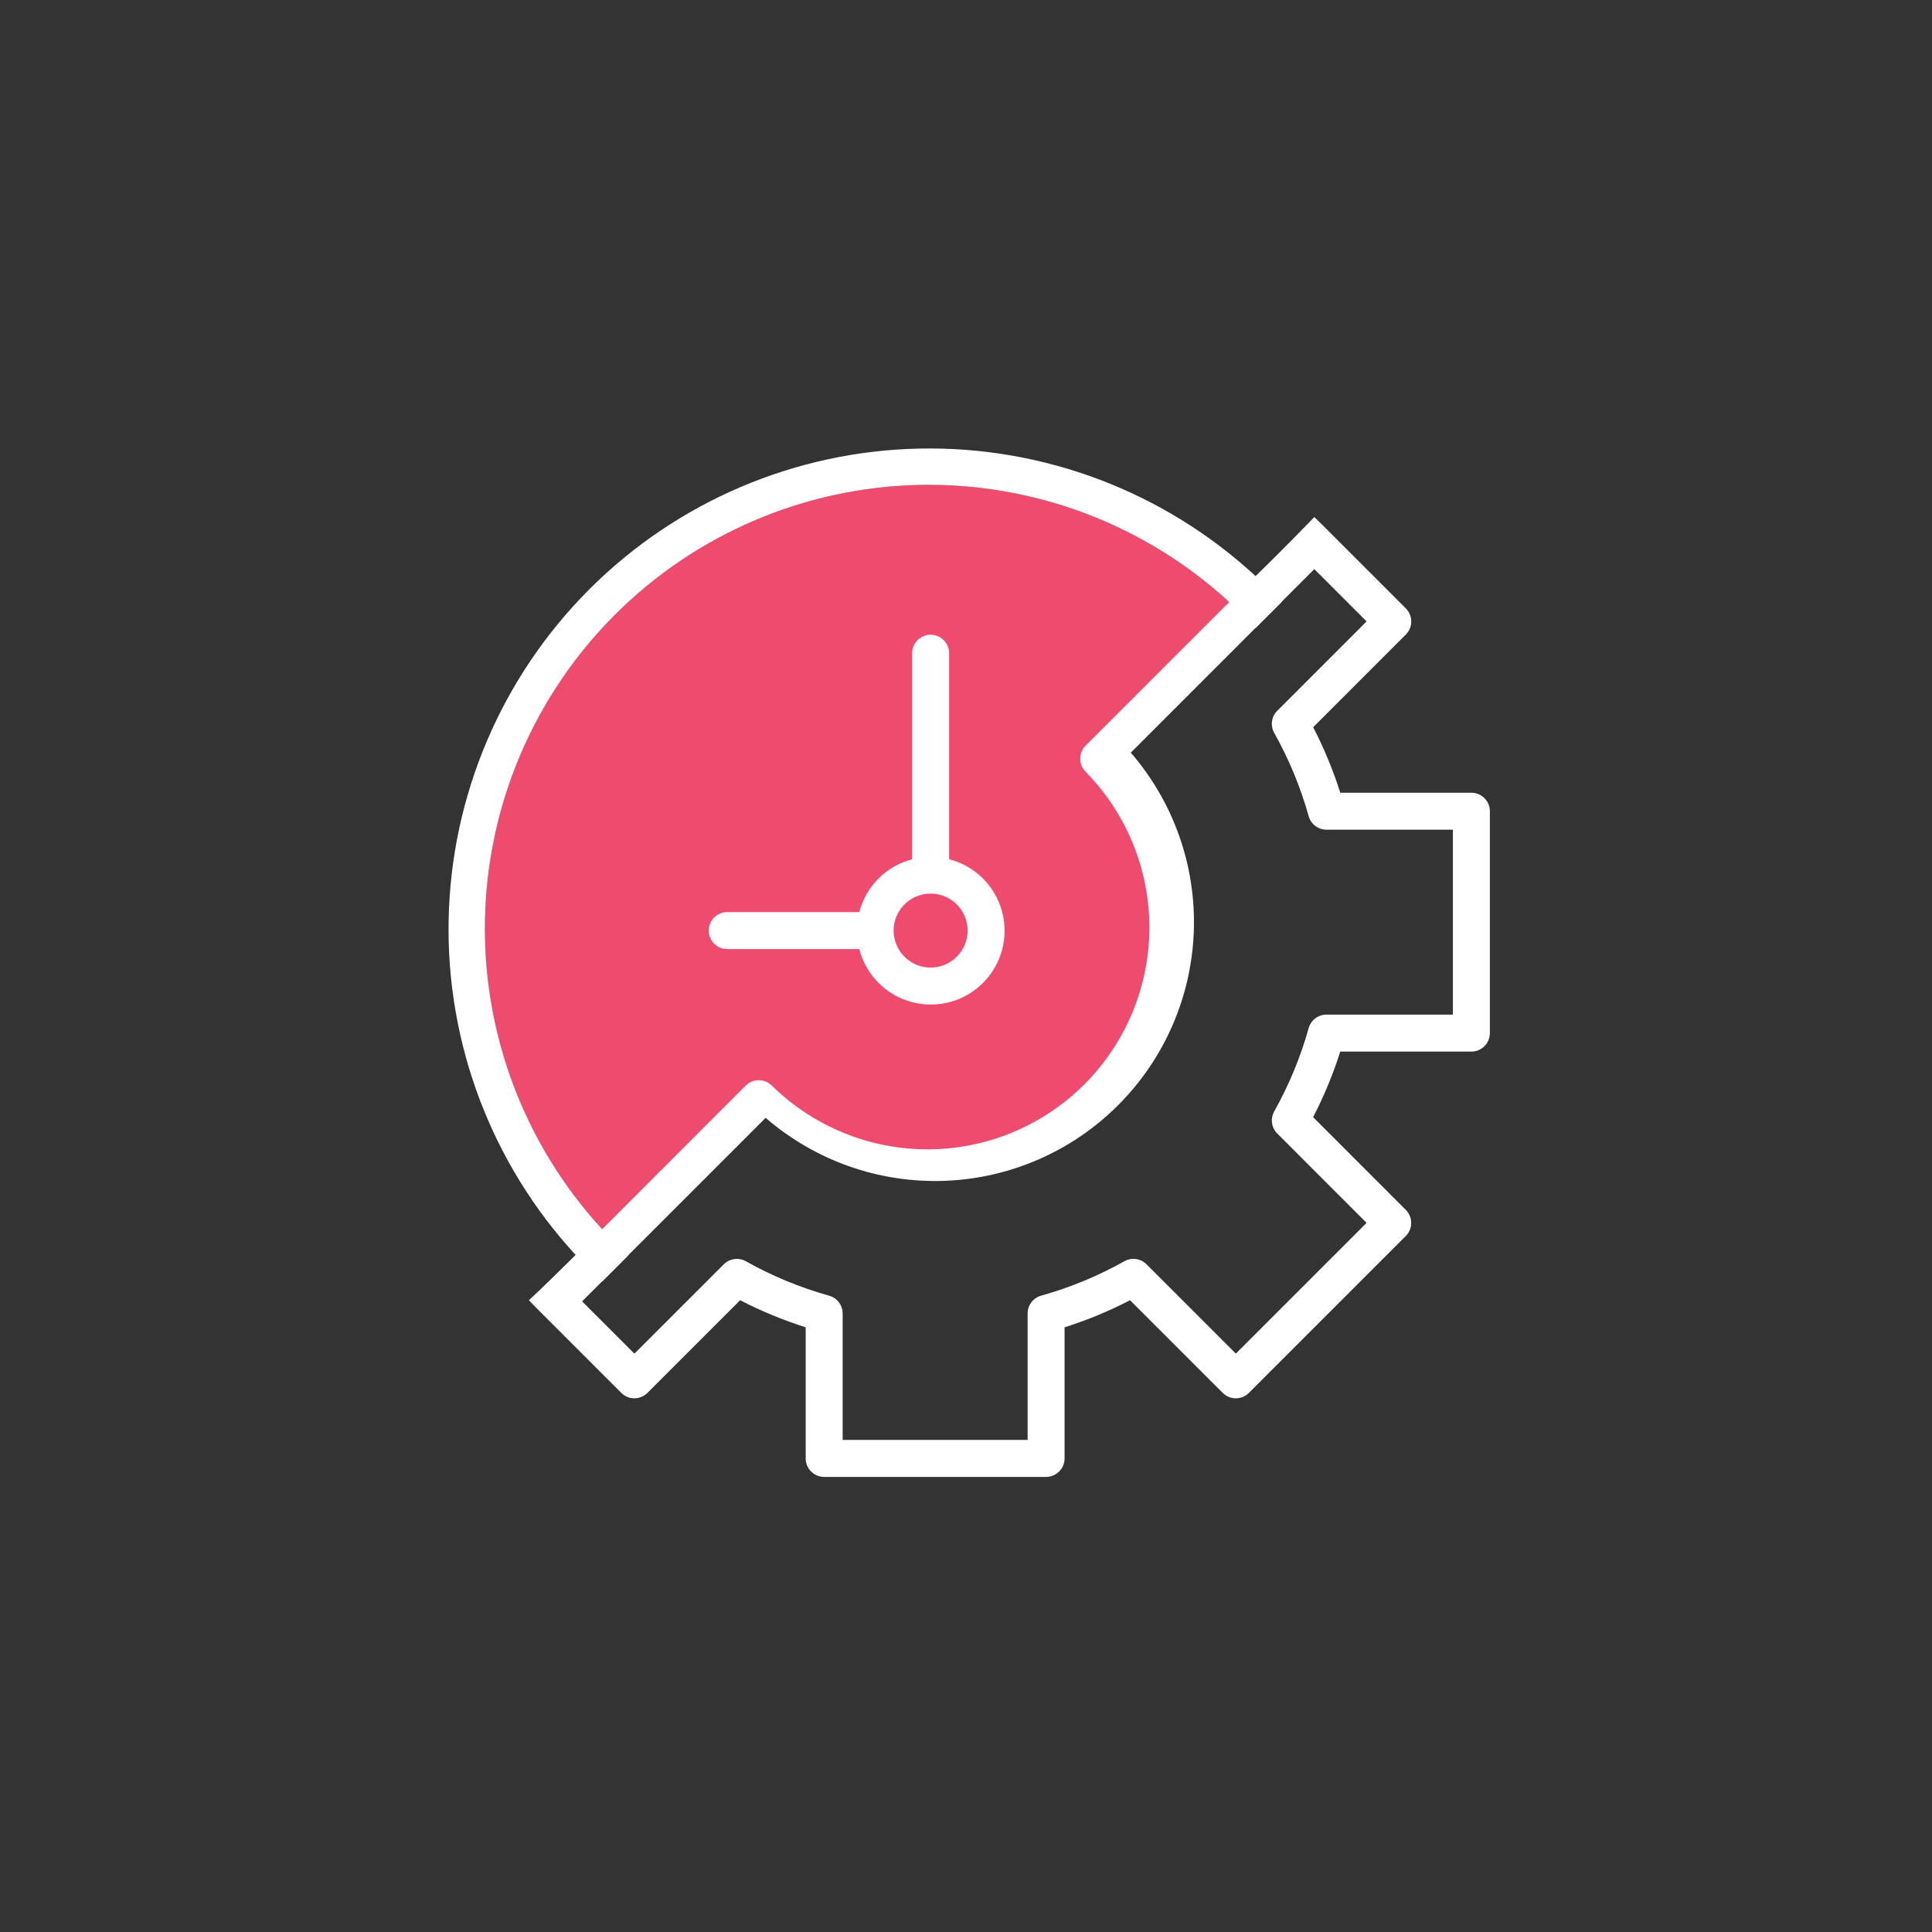
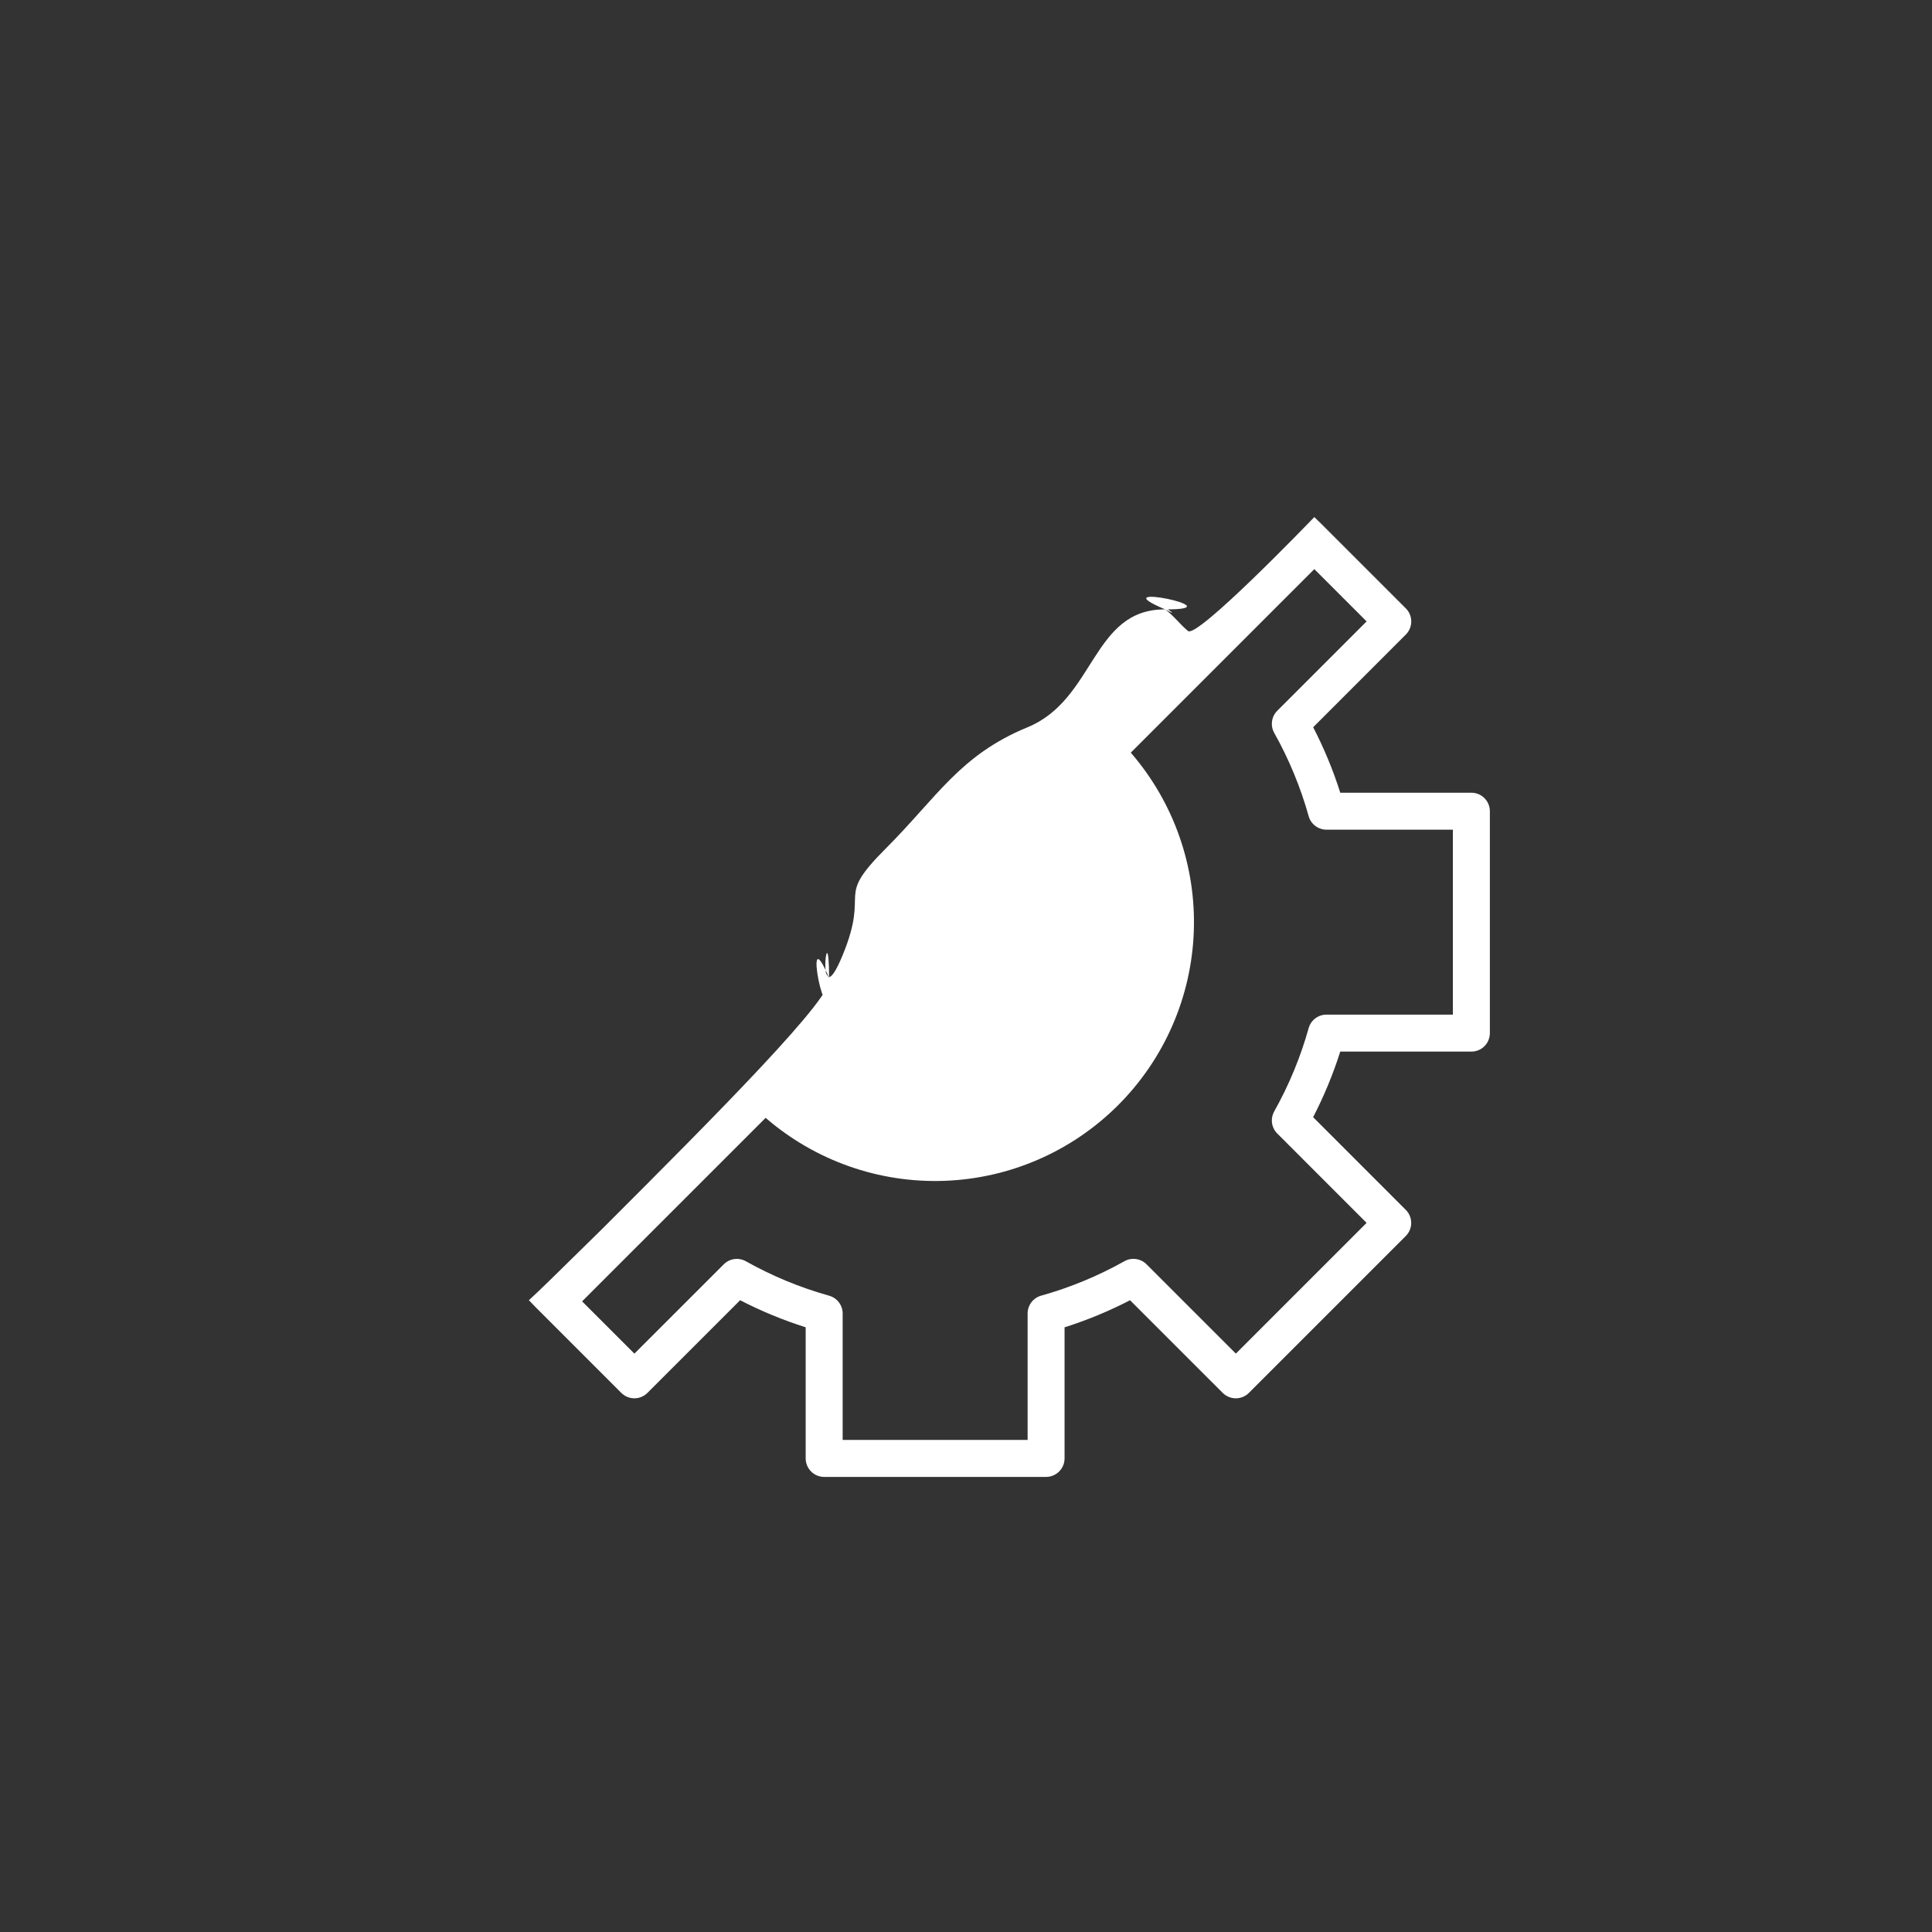
<svg xmlns="http://www.w3.org/2000/svg" width="112" height="112" viewBox="0 0 112 112" fill="none">
  <rect x="0" y="0" width="112" height="112" fill="#333333" stroke="none" />
  <path d="M85.297 45.955H77.697C77.282 44.647 76.757 43.377 76.126 42.158L81.498 36.785C81.699 36.584 81.812 36.311 81.812 36.027C81.812 35.743 81.699 35.47 81.498 35.269L76.95 30.722C76.701 30.468 76.448 30.219 76.192 29.975C75.783 30.401 69.394 37.02 68.869 36.579C68.376 36.166 68.06 35.709 67.544 35.327C66.295 34.401 68.916 36.063 67.544 35.327C66.668 34.856 68.463 35.715 67.544 35.327C63.63 33.673 71.793 35.347 67.544 35.327C63.295 35.306 63.501 40.541 59.572 42.158C55.642 43.774 54.34 46.199 51.335 49.203C48.331 52.207 50.466 51.441 48.85 55.37C47.233 59.3 48.045 52.447 48.065 56.696C46.411 52.782 48.085 60.945 48.065 56.696C47.006 55.08 48.821 58.484 48.065 56.696C48.61 57.528 41.35 64.802 34.936 71.215C31.706 74.39 31.453 74.641 30.66 75.375C30.925 75.654 31.195 75.929 31.47 76.199L36.017 80.747C36.218 80.948 36.491 81.061 36.775 81.061C37.059 81.061 37.332 80.948 37.533 80.747L42.906 75.375C44.125 76.005 45.397 76.53 46.706 76.945V84.546C46.706 84.83 46.819 85.103 47.02 85.304C47.221 85.505 47.493 85.618 47.778 85.618H60.642C60.926 85.618 61.198 85.505 61.4 85.304C61.6 85.103 61.714 84.83 61.714 84.546V76.946C63.021 76.531 64.292 76.006 65.51 75.376L70.883 80.748C71.084 80.949 71.357 81.062 71.641 81.062C71.925 81.062 72.198 80.949 72.399 80.748L81.495 71.652C81.696 71.451 81.809 71.179 81.809 70.894C81.809 70.61 81.696 70.338 81.495 70.137L76.123 64.764C76.754 63.544 77.28 62.272 77.696 60.962H85.297C85.581 60.962 85.854 60.85 86.055 60.649C86.256 60.447 86.369 60.175 86.369 59.891V47.027C86.369 46.742 86.256 46.47 86.055 46.269C85.854 46.068 85.581 45.955 85.297 45.955ZM84.225 58.819H76.897C76.663 58.818 76.435 58.895 76.248 59.037C76.061 59.178 75.926 59.377 75.864 59.603C75.393 61.285 74.723 62.904 73.869 64.427C73.754 64.632 73.709 64.868 73.741 65.1C73.773 65.333 73.88 65.548 74.047 65.714L79.223 70.891L71.644 78.47L66.467 73.294C66.301 73.127 66.086 73.02 65.853 72.988C65.621 72.956 65.385 73 65.18 73.116C63.657 73.97 62.038 74.64 60.356 75.111C60.131 75.173 59.932 75.308 59.79 75.495C59.648 75.682 59.572 75.91 59.572 76.144V83.474H48.85V76.146C48.85 75.912 48.773 75.684 48.631 75.497C48.49 75.311 48.291 75.175 48.065 75.113C46.383 74.642 44.764 73.972 43.241 73.118C43.037 73.003 42.8 72.958 42.568 72.99C42.336 73.022 42.12 73.129 41.955 73.296L36.777 78.472L33.745 75.441L39.065 70.122L44.385 64.802C47.253 67.286 50.956 68.59 54.747 68.454C58.539 68.318 62.138 66.75 64.82 64.067C67.503 61.385 69.07 57.785 69.206 53.994C69.342 50.202 68.037 46.5 65.553 43.632L76.192 32.992L79.223 36.024L74.047 41.202C73.88 41.367 73.773 41.582 73.741 41.815C73.709 42.047 73.754 42.284 73.869 42.488C74.723 44.011 75.393 45.63 75.864 47.312C75.926 47.538 76.061 47.737 76.248 47.878C76.435 48.02 76.663 48.097 76.897 48.097H84.225V58.819Z" fill="white" />
-   <path d="M62.937 44.743C65.317 47.162 66.645 50.423 66.631 53.817C66.617 57.211 65.263 60.461 62.863 62.861C60.464 65.26 57.213 66.615 53.82 66.628C50.426 66.642 47.165 65.314 44.746 62.934C44.545 62.733 44.272 62.621 43.988 62.621C43.703 62.621 43.431 62.733 43.23 62.934L34.907 71.257C30.411 66.373 27.977 59.939 28.115 53.301C28.252 46.664 30.95 40.337 35.645 35.642C40.339 30.948 46.667 28.25 53.304 28.112C59.941 27.975 66.375 30.408 71.26 34.904L62.937 43.226C62.837 43.326 62.758 43.444 62.705 43.574C62.651 43.704 62.623 43.844 62.623 43.984C62.623 44.125 62.651 44.265 62.705 44.395C62.758 44.525 62.837 44.643 62.937 44.743Z" fill="#EF4B6E" />
-   <path d="M53.315 26.004C60.512 25.859 67.486 28.505 72.776 33.387L74.3 34.897L72.776 36.421L71.261 34.904C66.376 30.408 59.943 27.975 53.305 28.112C46.668 28.25 40.34 30.948 35.646 35.642C30.951 40.336 28.253 46.664 28.116 53.301C27.979 59.939 30.412 66.372 34.908 71.257L36.427 72.772L34.908 74.291L33.391 72.772C28.509 67.482 25.863 60.508 26.008 53.311C26.152 46.114 29.075 39.252 34.165 34.161C39.255 29.071 46.118 26.148 53.315 26.004Z" fill="white" />
-   <path d="M55.022 49.811V37.867C55.022 37.583 54.909 37.31 54.708 37.109C54.507 36.908 54.234 36.795 53.95 36.795C53.665 36.795 53.393 36.908 53.192 37.109C52.991 37.31 52.878 37.583 52.878 37.867V49.811C52.141 50.004 51.469 50.389 50.931 50.927C50.392 51.466 50.007 52.138 49.814 52.875H42.158C41.874 52.875 41.601 52.988 41.4 53.189C41.199 53.39 41.086 53.662 41.086 53.947C41.086 54.231 41.199 54.504 41.4 54.705C41.601 54.906 41.874 55.019 42.158 55.019H49.814C50.002 55.75 50.379 56.419 50.909 56.957C51.438 57.496 52.101 57.884 52.829 58.084C53.558 58.283 54.326 58.286 55.056 58.093C55.786 57.9 56.451 57.516 56.985 56.982C57.519 56.448 57.903 55.783 58.096 55.053C58.289 54.323 58.286 53.554 58.087 52.826C57.887 52.098 57.499 51.435 56.961 50.906C56.422 50.376 55.753 49.998 55.022 49.811ZM53.95 56.091C53.526 56.091 53.111 55.965 52.759 55.729C52.406 55.494 52.131 55.159 51.969 54.767C51.807 54.375 51.764 53.944 51.847 53.528C51.93 53.112 52.134 52.73 52.434 52.431C52.734 52.131 53.116 51.927 53.532 51.844C53.947 51.761 54.378 51.804 54.77 51.966C55.162 52.128 55.497 52.403 55.732 52.755C55.968 53.108 56.094 53.523 56.094 53.947C56.094 54.515 55.868 55.061 55.466 55.463C55.064 55.865 54.518 56.091 53.95 56.091Z" fill="white" />
</svg>